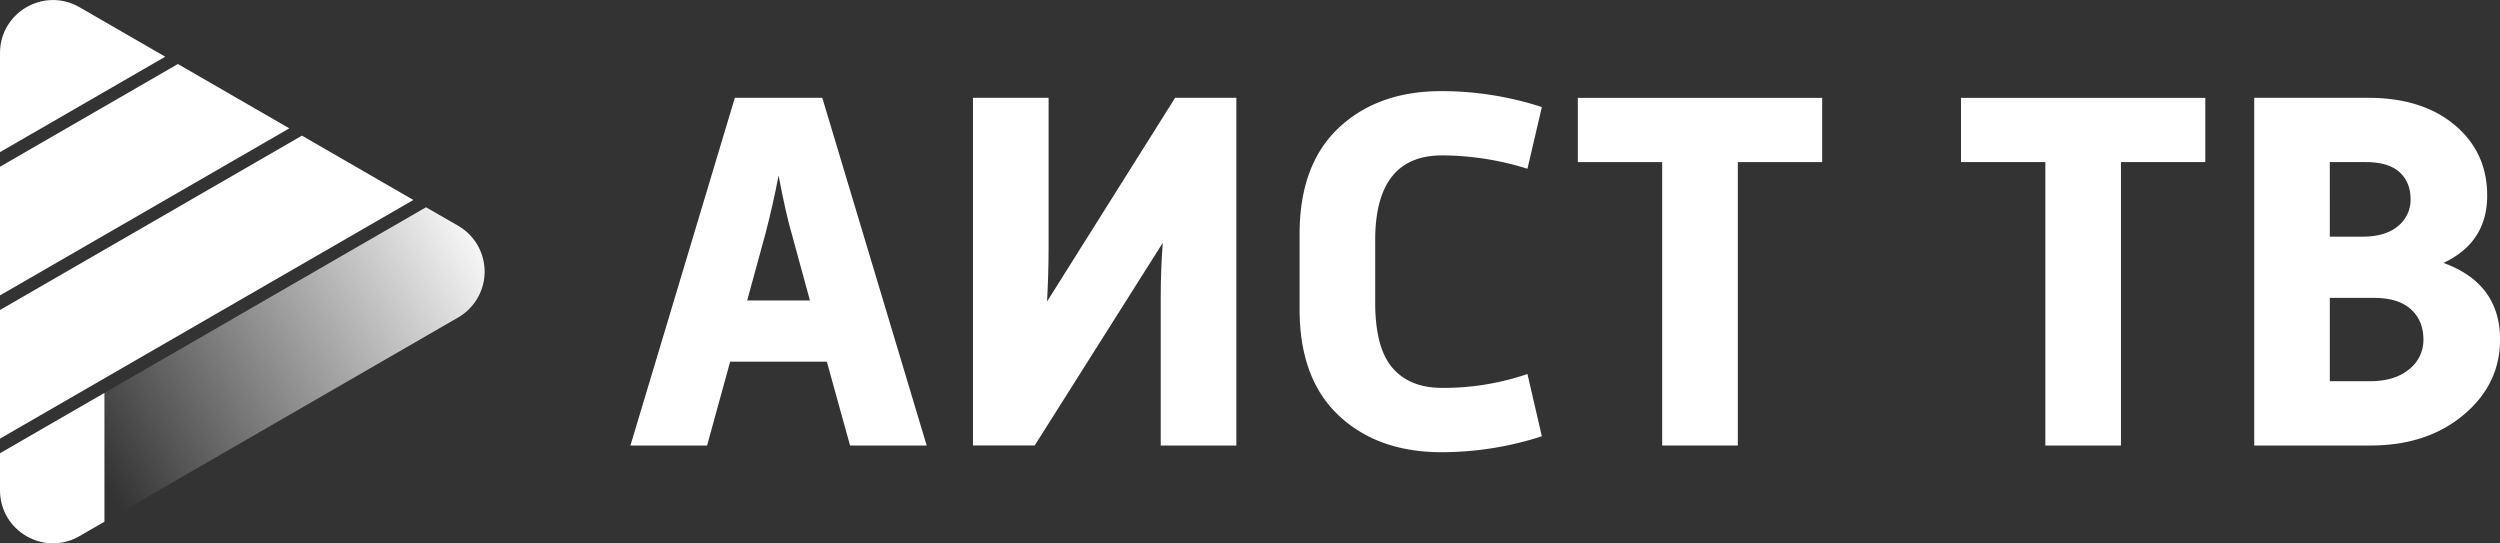
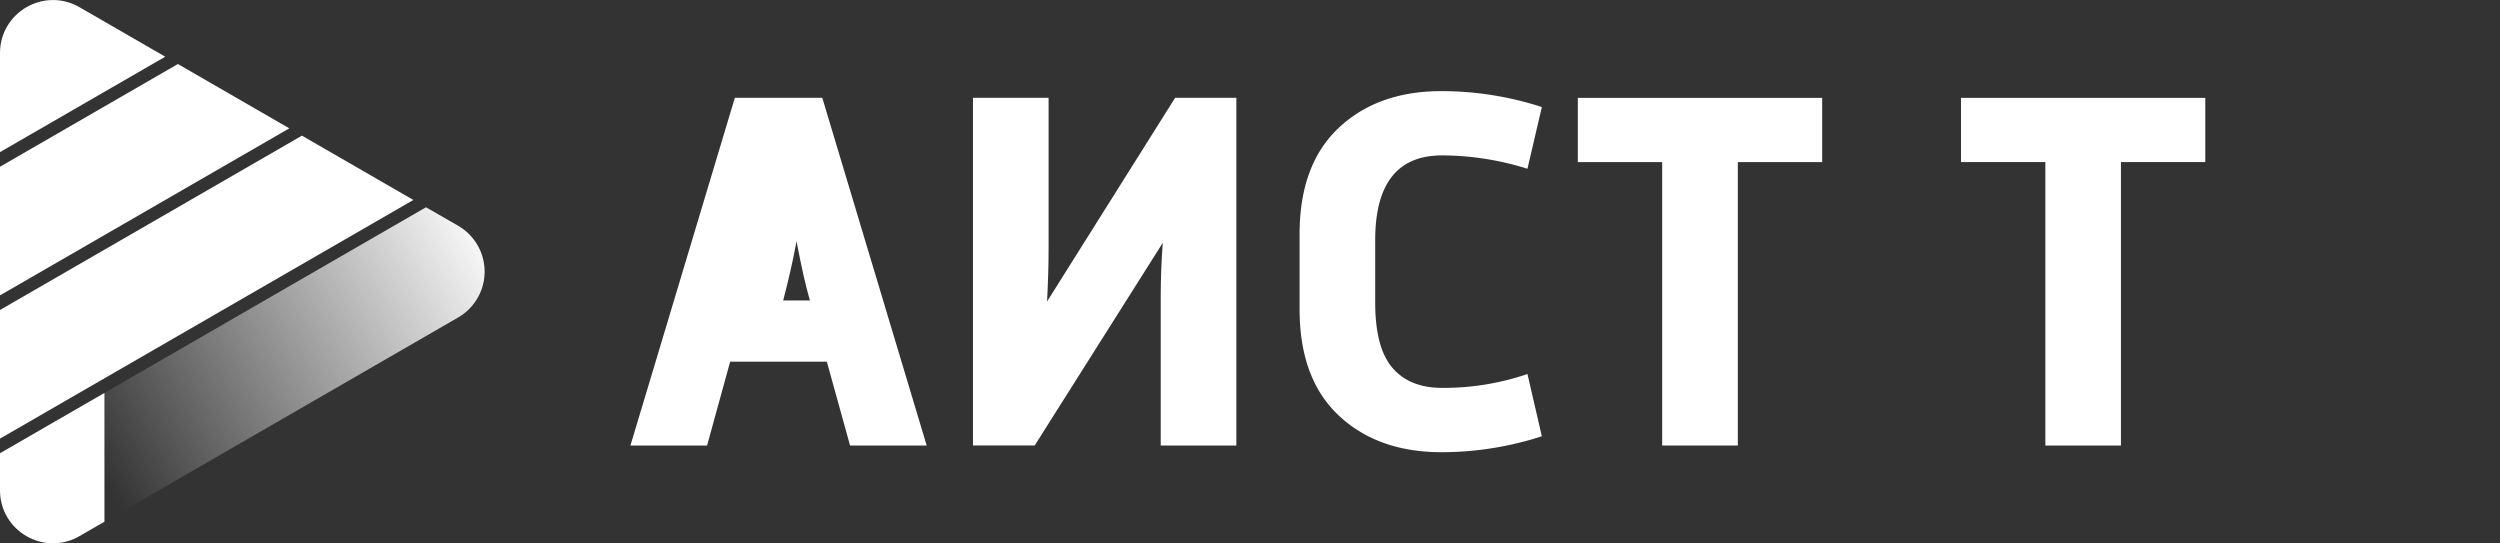
<svg xmlns="http://www.w3.org/2000/svg" id="Слой_1" data-name="Слой 1" viewBox="0 0 1518.25 329.94">
  <rect x="0" y="0" width="1518.25" height="329.94" fill="#333333" stroke="none" />
  <defs>
    <style>.cls-1{fill:#fff;}.cls-2{fill:url(#Безымянный_градиент_11);}</style>
    <linearGradient id="Безымянный_градиент_11" x1="57.01" y1="281.42" x2="299.66" y2="141.32" gradientUnits="userSpaceOnUse">
      <stop offset="0" stop-color="#fff" stop-opacity="0" />
      <stop offset="1" stop-color="#fff" />
    </linearGradient>
  </defs>
  <g id="Логотип">
    <polygon class="cls-1" points="108.03 38.88 0 101.26 0 179.38 175.69 77.94 108.03 38.88" />
    <polygon class="cls-1" points="183.37 82.38 0 188.25 0 266.37 251.03 121.44 183.37 82.38" />
    <path class="cls-1" d="M48.25,4.35C26.81-8,0,7.45,0,32.21V92.37L100.35,34.43Z" transform="translate(0 0.01)" />
    <path class="cls-1" d="M0,275.23v22.5C0,322.49,26.81,338,48.25,325.58l15.18-8.76V238.61Z" transform="translate(0 0.01)" />
    <path class="cls-2" d="M278.19,137.07l-19.48-11.21L63.43,238.61v78.21l214.76-124a32.16,32.16,0,0,0,0-55.75Z" transform="translate(0 0.01)" />
  </g>
  <g id="АИСТ">
-     <path class="cls-1" d="M382.86,270.55,446.27,59.39h53.1l63.41,211.16H516.24l-14.1-50.92H443.42l-14,50.92Zm70.91-88.09h38.1l-10.92-40q-3.76-12.81-8.13-35.92-3.12,16.86-8.12,35.92Z" transform="translate(0 0.01)" />
+     <path class="cls-1" d="M382.86,270.55,446.27,59.39h53.1l63.41,211.16H516.24l-14.1-50.92H443.42l-14,50.92Zm70.91-88.09h38.1q-3.76-12.81-8.13-35.92-3.12,16.86-8.12,35.92Z" transform="translate(0 0.01)" />
    <path class="cls-1" d="M750.83,59.39V270.55H704.91v-90q0-16.87,1.25-33.11L628.38,270.51H590.89V59.39h45.92v91.52q0,14.37-.93,32.18l77.77-123.7Z" transform="translate(0 0.01)" />
    <path class="cls-1" d="M927.62,227.13l8.74,37.8a197.15,197.15,0,0,1-60.91,9.68q-38.73,0-62.47-22.33t-23.74-64.51v-45.6q0-42.16,23.74-64.51t62.47-22.33A197.15,197.15,0,0,1,936.36,65l-8.74,37.49a174.43,174.43,0,0,0-51.85-8.13q-40.62,0-40.61,51.54v37.8q0,27.49,10.46,39.67t30.15,12.18A157.65,157.65,0,0,0,927.62,227.13Z" transform="translate(0 0.01)" />
    <path class="cls-1" d="M1009.45,270.55V98.43H958.22v-39H1106.6v39h-51.23V270.55Z" transform="translate(0 0.01)" />
    <path class="cls-1" d="M1242.14,270.55V98.43h-51.23v-39h148.37v39h-51.23V270.55Z" transform="translate(0 0.01)" />
-     <path class="cls-1" d="M1439.57,270.55H1369V59.39h69q33.1,0,52.79,16.56t19.68,42.79q0,28.42-26.55,40.92,34.36,12.5,34.36,46.54,0,27.18-22.18,45.76T1439.57,270.55Zm-24.68-126.82h19.67q14.07,0,21.72-6.4a20.44,20.44,0,0,0,7.65-16.41q0-10.29-6.72-16.39t-20.45-6.1h-21.87Zm0,87.77h24.36q15,0,23.74-7.18a22.47,22.47,0,0,0,8.75-18.12q0-11.55-7.65-18.43t-22.34-6.87h-26.86Z" transform="translate(0 0.01)" />
  </g>
</svg>